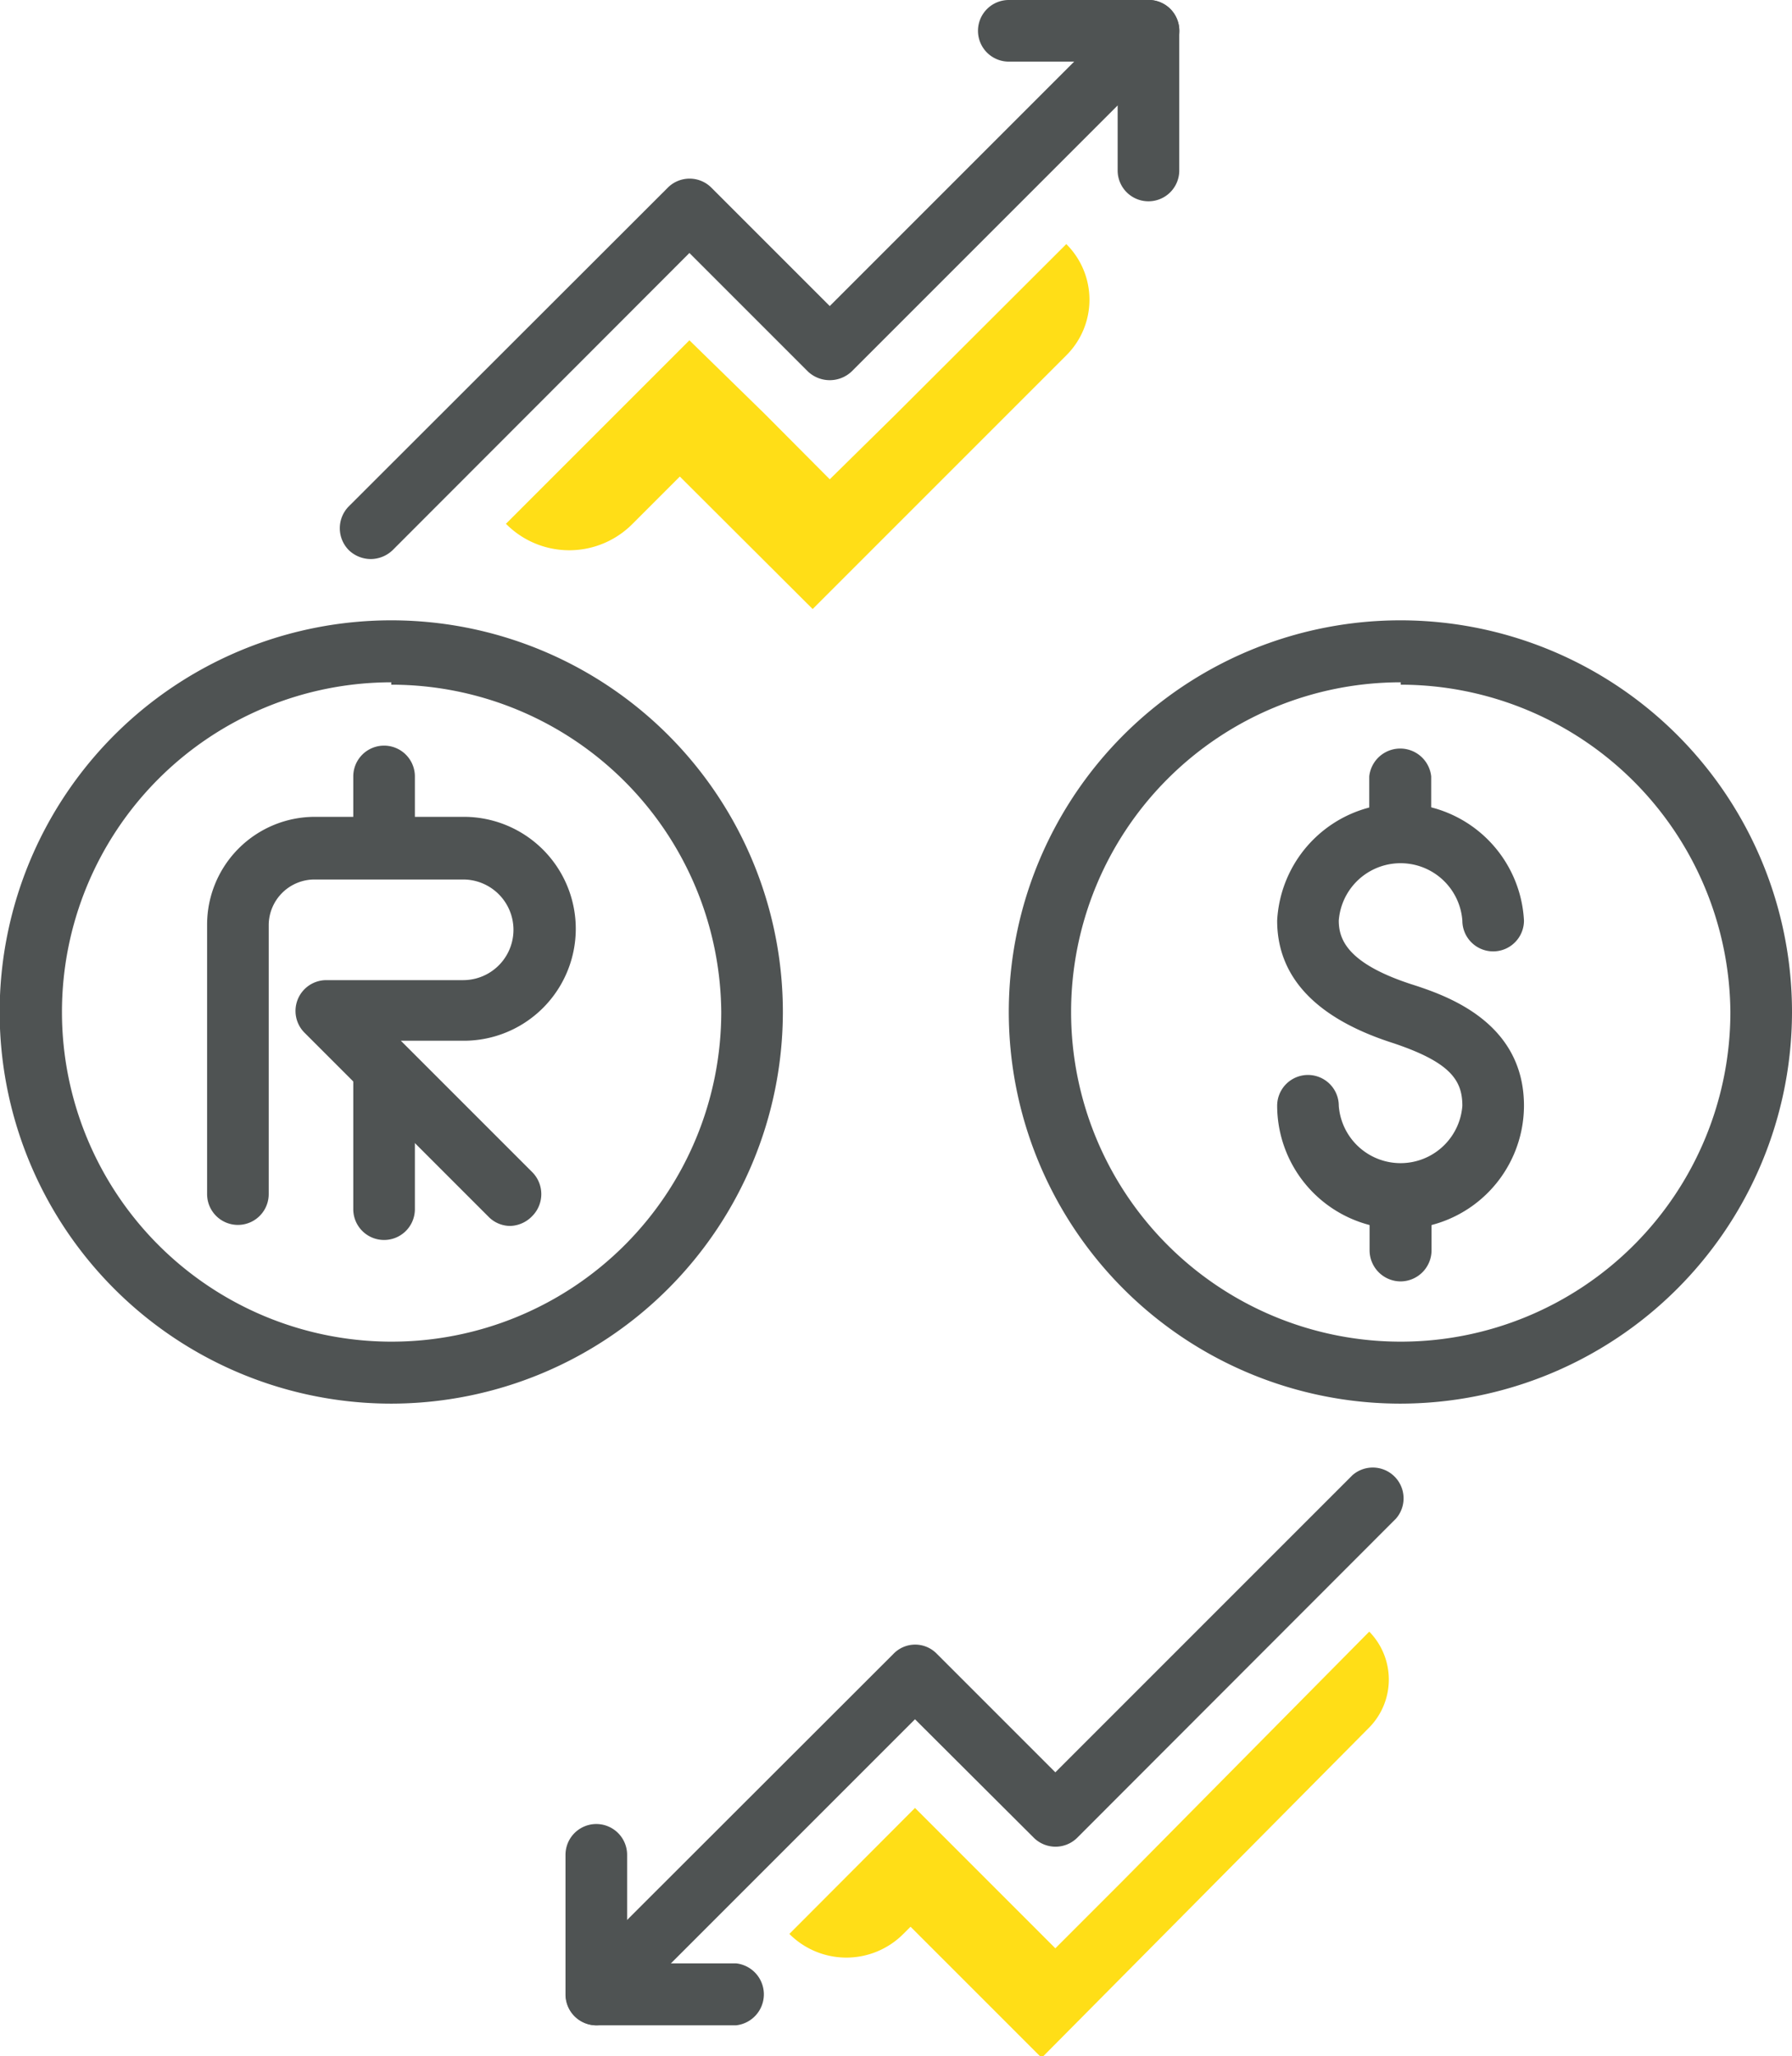
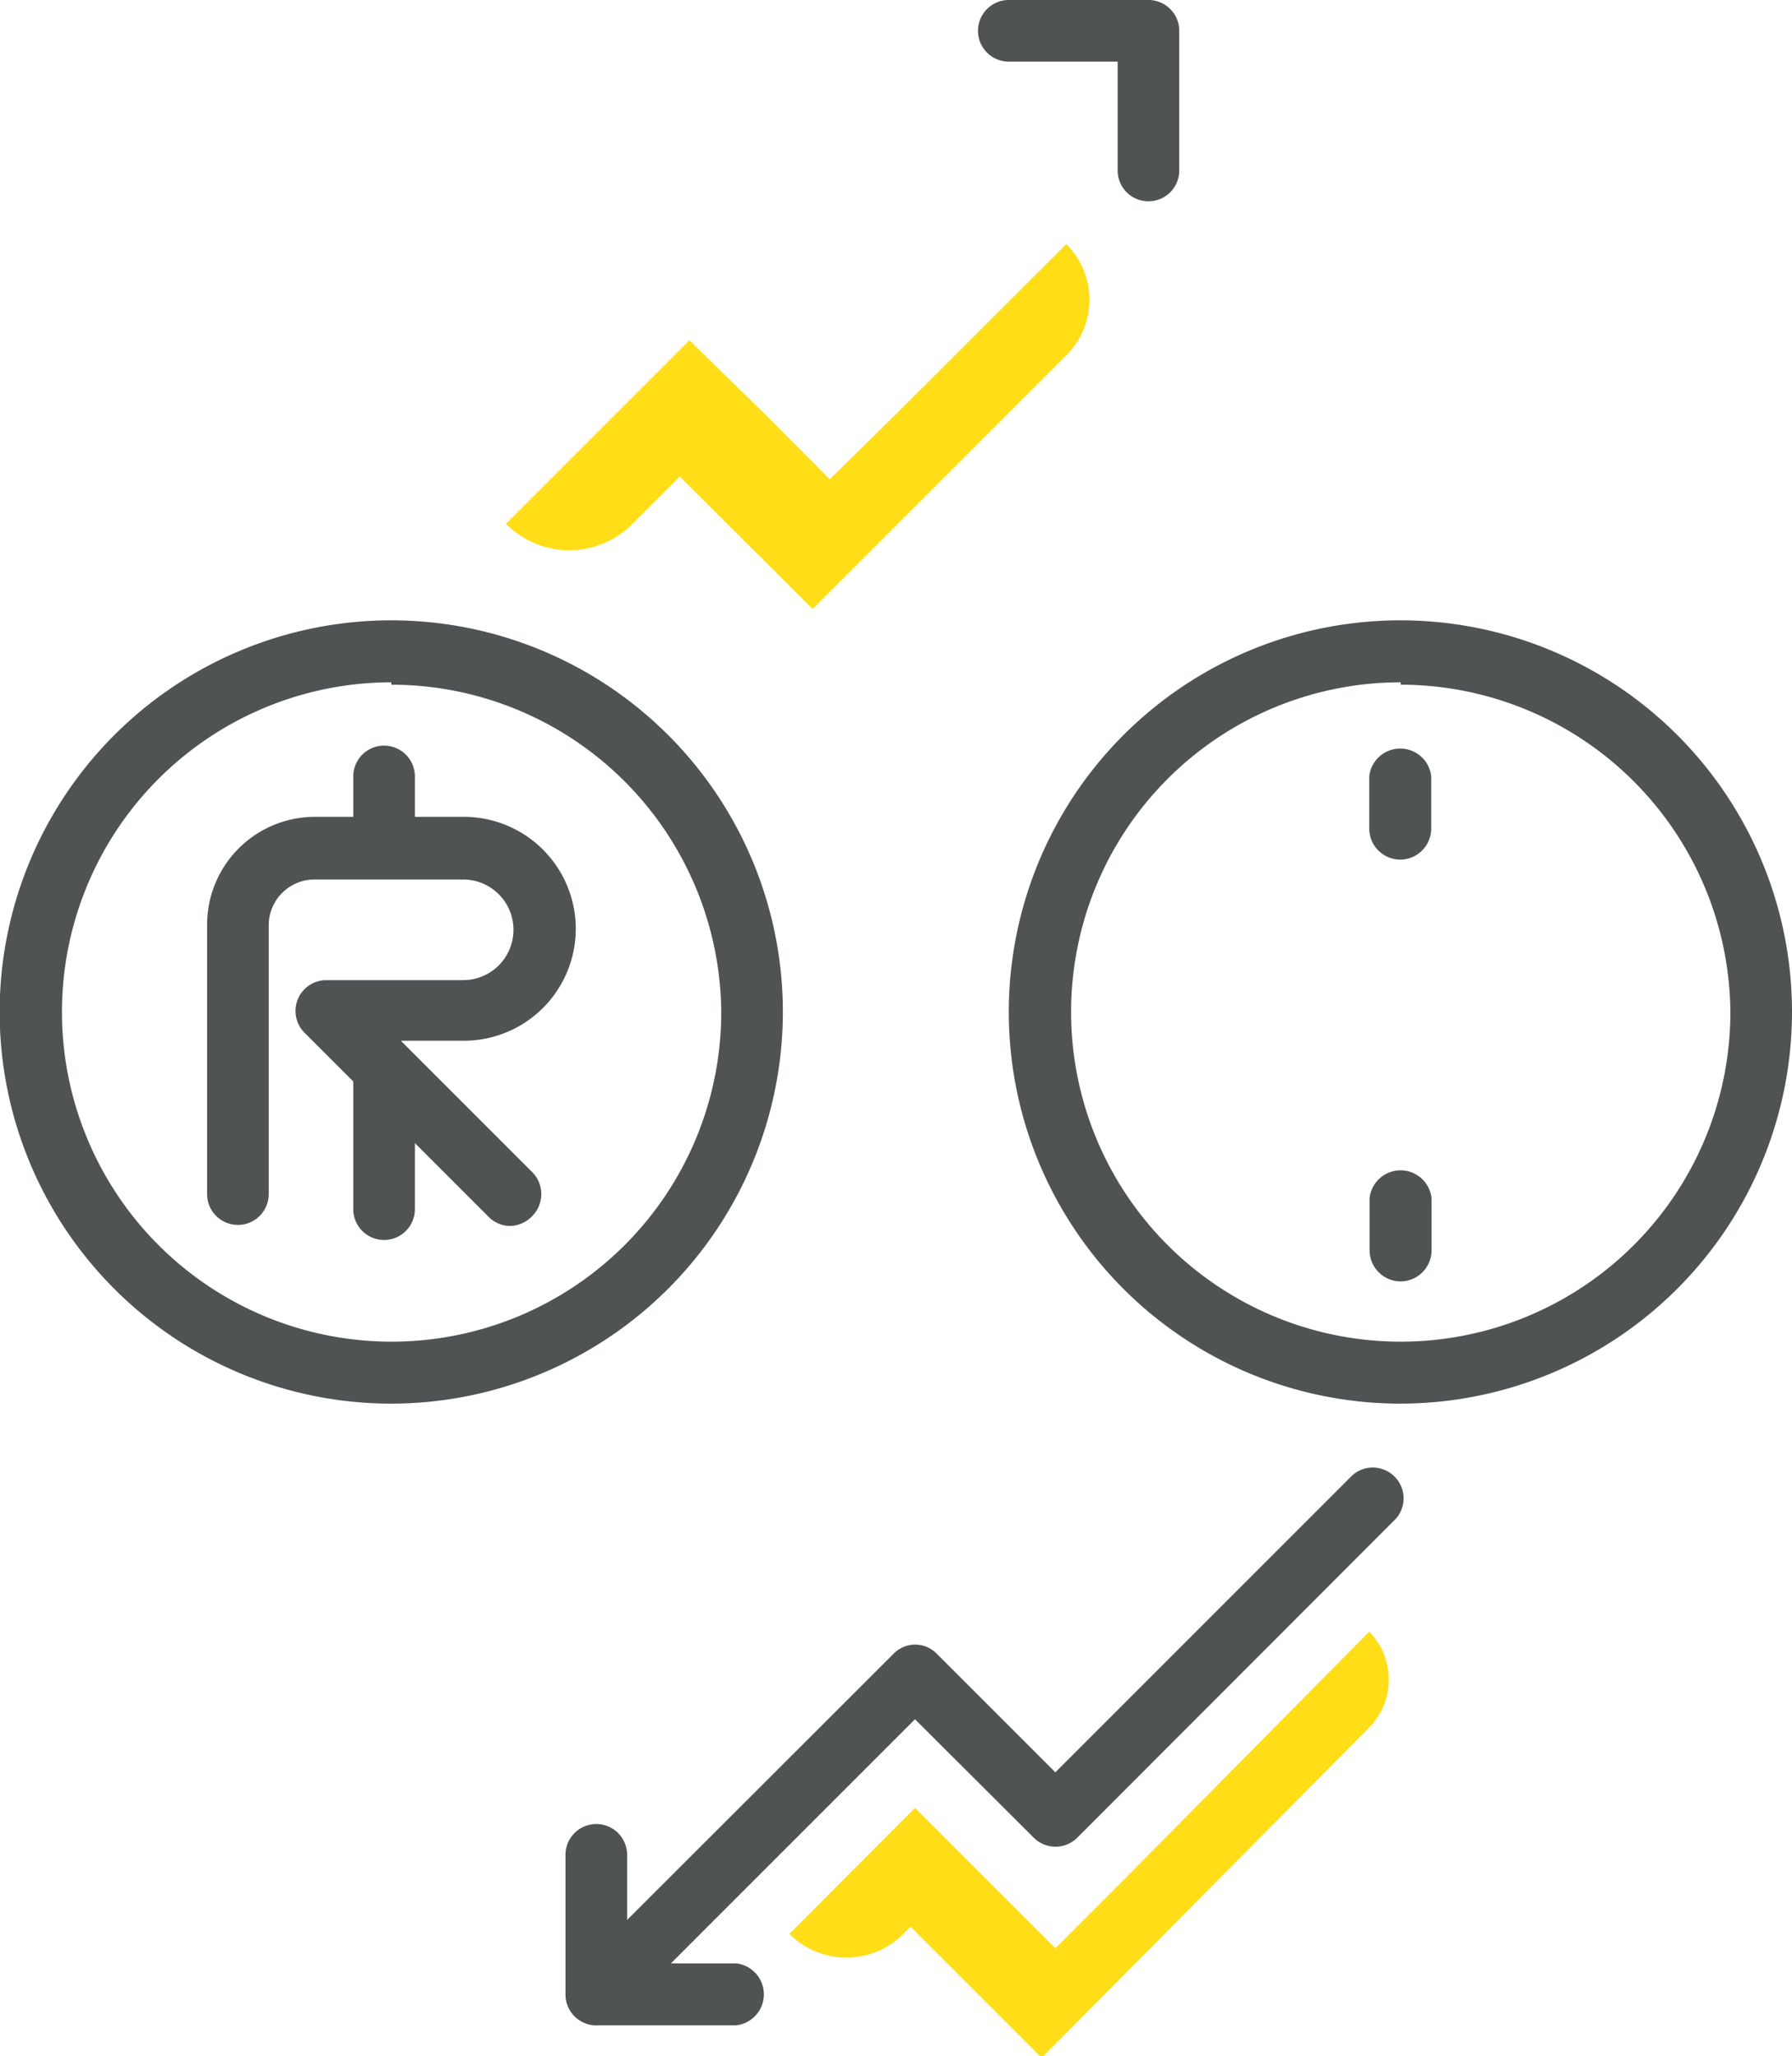
<svg xmlns="http://www.w3.org/2000/svg" viewBox="0 0 52.35 60.06">
  <defs>
    <style>.cls-1{fill:#4f5353;}.cls-2{fill:#ffde17;}</style>
  </defs>
  <g id="Layer_2" data-name="Layer 2">
    <g id="Layer_1-2" data-name="Layer 1">
-       <path class="cls-1" d="M10.83,16.33a.93.93,0,0,1-.64-.26.91.91,0,0,1,0-1.28l9.32-9.31a.9.9,0,0,1,1.27,0l3.46,3.46L32.92.26a.9.9,0,0,1,1.27,0,.91.91,0,0,1,0,1.28l-9.31,9.31a.93.93,0,0,1-1.28,0L20.14,7.39l-8.67,8.68A.93.93,0,0,1,10.83,16.33Z" />
      <path class="cls-1" d="M33.55,5.88a.9.9,0,0,1-.9-.9V1.8H29.48a.9.9,0,0,1-.91-.9.9.9,0,0,1,.91-.9h4.07a.9.9,0,0,1,.9.9V5A.9.9,0,0,1,33.55,5.88Z" />
      <path class="cls-1" d="M17.42,59.16a.91.91,0,0,1-.64-1.54l9.32-9.31a.88.88,0,0,1,1.27,0l3.46,3.46,8.68-8.68a.9.9,0,0,1,1.27,1.27l-9.31,9.32a.9.9,0,0,1-1.27,0l-3.47-3.46-8.67,8.67A.9.9,0,0,1,17.42,59.16Z" />
      <path class="cls-1" d="M21.5,59.16H17.42a.9.9,0,0,1-.9-.9V54.18a.9.9,0,0,1,1.8,0v3.17H21.5a.91.91,0,0,1,0,1.81Z" />
-       <path class="cls-1" d="M40.92,35.9a3.61,3.61,0,0,1-3.61-3.6.9.9,0,1,1,1.8,0,1.81,1.81,0,0,0,3.61,0c0-.74-.34-1.28-2.08-1.85-2.21-.72-3.33-1.92-3.33-3.56a3.61,3.61,0,0,1,7.21,0,.9.9,0,0,1-1.8,0,1.81,1.81,0,0,0-3.61,0c0,.54.24,1.24,2.09,1.85,1,.32,3.32,1.08,3.32,3.56A3.61,3.61,0,0,1,40.92,35.9Z" />
      <path class="cls-1" d="M40.92,25.11A.91.91,0,0,1,40,24.2V22.68a.91.91,0,0,1,1.81,0V24.2A.91.91,0,0,1,40.92,25.11Z" />
      <path class="cls-1" d="M40.92,37.43a.91.91,0,0,1-.91-.9V35a.91.91,0,0,1,1.81,0v1.53A.91.91,0,0,1,40.92,37.43Z" />
      <path class="cls-1" d="M40.92,41A11.44,11.44,0,1,1,52.35,29.59,11.45,11.45,0,0,1,40.92,41Zm0-21.07a9.63,9.63,0,1,0,9.63,9.63A9.64,9.64,0,0,0,40.92,20Z" />
      <path class="cls-1" d="M11.43,41A11.44,11.44,0,1,1,22.87,29.59,11.45,11.45,0,0,1,11.43,41Zm0-21.07a9.63,9.63,0,1,0,9.64,9.63A9.64,9.64,0,0,0,11.43,20Z" />
      <path class="cls-1" d="M11.22,25a.9.9,0,0,1-.9-.9V22.68a.9.9,0,1,1,1.8,0v1.39A.9.9,0,0,1,11.22,25Z" />
      <path class="cls-1" d="M11.22,36.22a.9.9,0,0,1-.9-.9v-4.1a.9.9,0,0,1,1.8,0v4.1A.9.9,0,0,1,11.22,36.22Z" />
      <path class="cls-1" d="M14.91,35.81a.89.89,0,0,1-.63-.26L8.89,30.16a.9.9,0,0,1,.64-1.53h4a1.47,1.47,0,0,0,0-2.94H9.19A1.34,1.34,0,0,0,7.85,27v7.88a.9.9,0,1,1-1.8,0V27a3.15,3.15,0,0,1,3.14-3.14h4.36a3.27,3.27,0,0,1,0,6.54H11.71l3.84,3.84a.91.91,0,0,1,0,1.28A.93.93,0,0,1,14.91,35.81Z" />
      <path class="cls-2" d="M26.15,12.12,24.24,14l-1.91-1.92L20.14,9.94,14.78,15.3h0a2.6,2.6,0,0,0,3.7,0l1.38-1.38,3.88,3.87,7.41-7.41a2.29,2.29,0,0,0,0-3.25h0Z" />
      <path class="cls-2" d="M32.74,55l-1.91,1.91L28.92,55l-2.19-2.19-3.67,3.68h0a2.35,2.35,0,0,0,3.33,0l.21-.21,3.83,3.83L40,50.46a2,2,0,0,0,0-2.8h0Z" />
    </g>
  </g>
</svg>